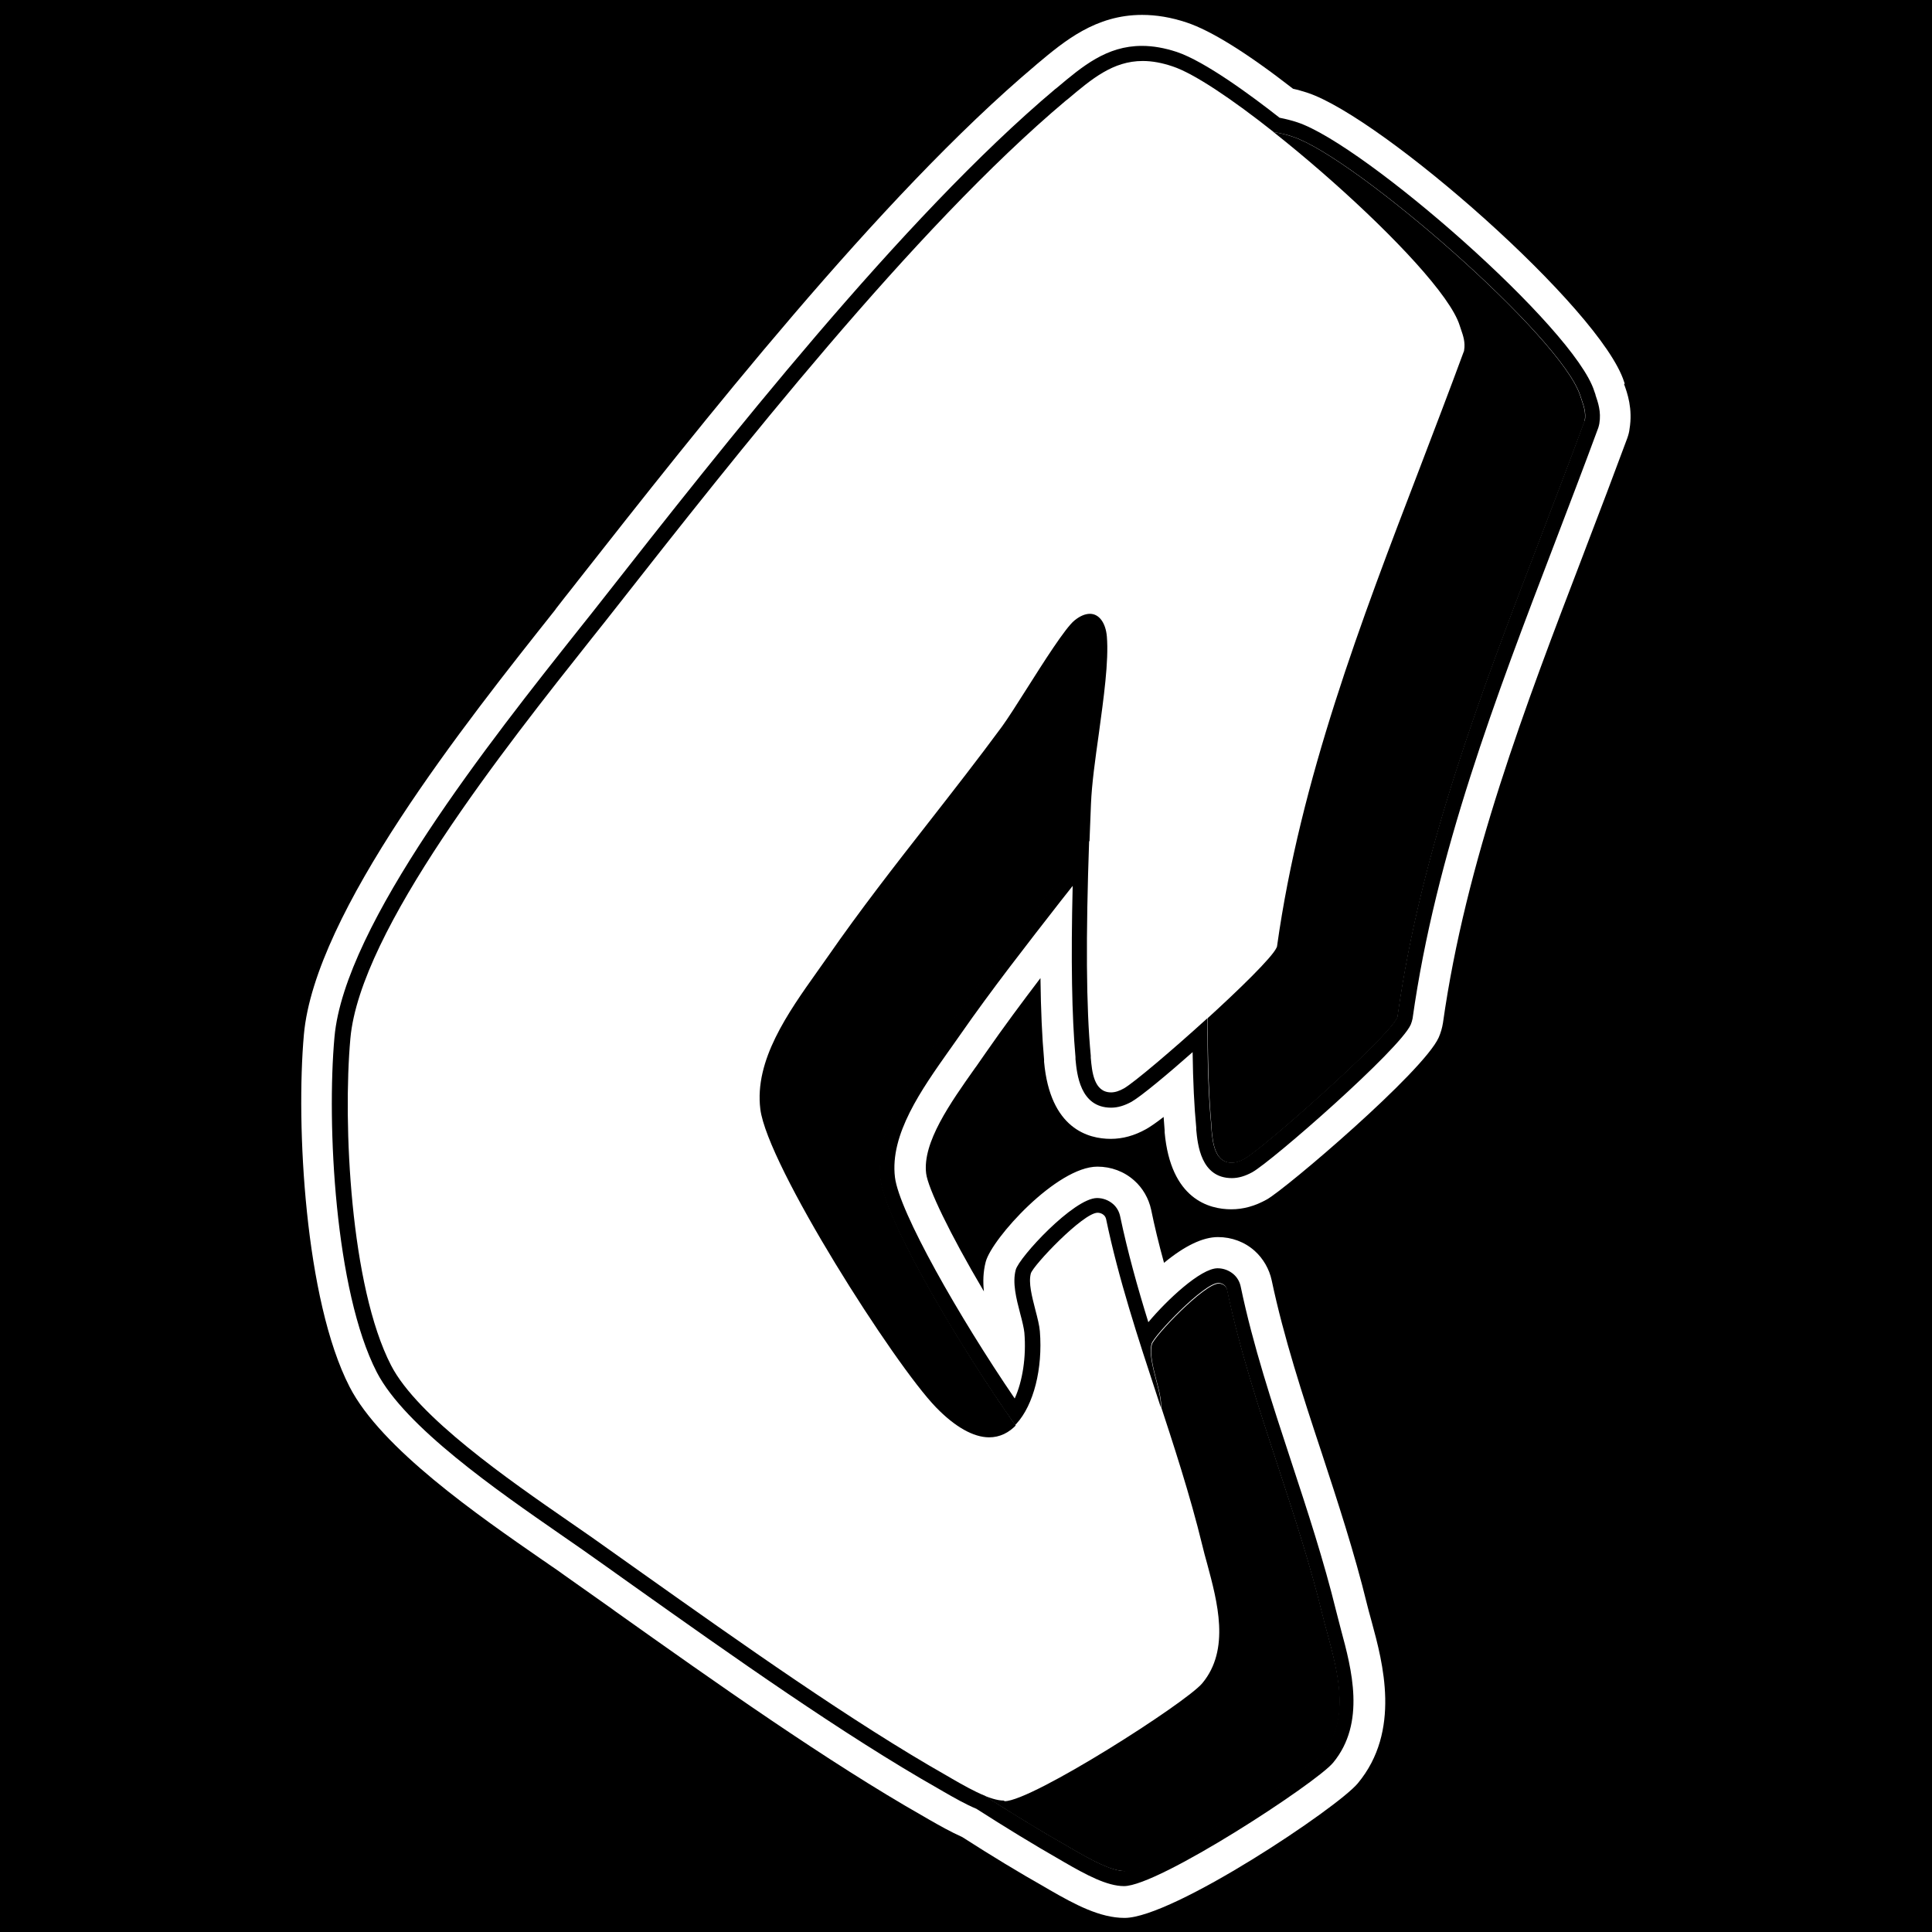
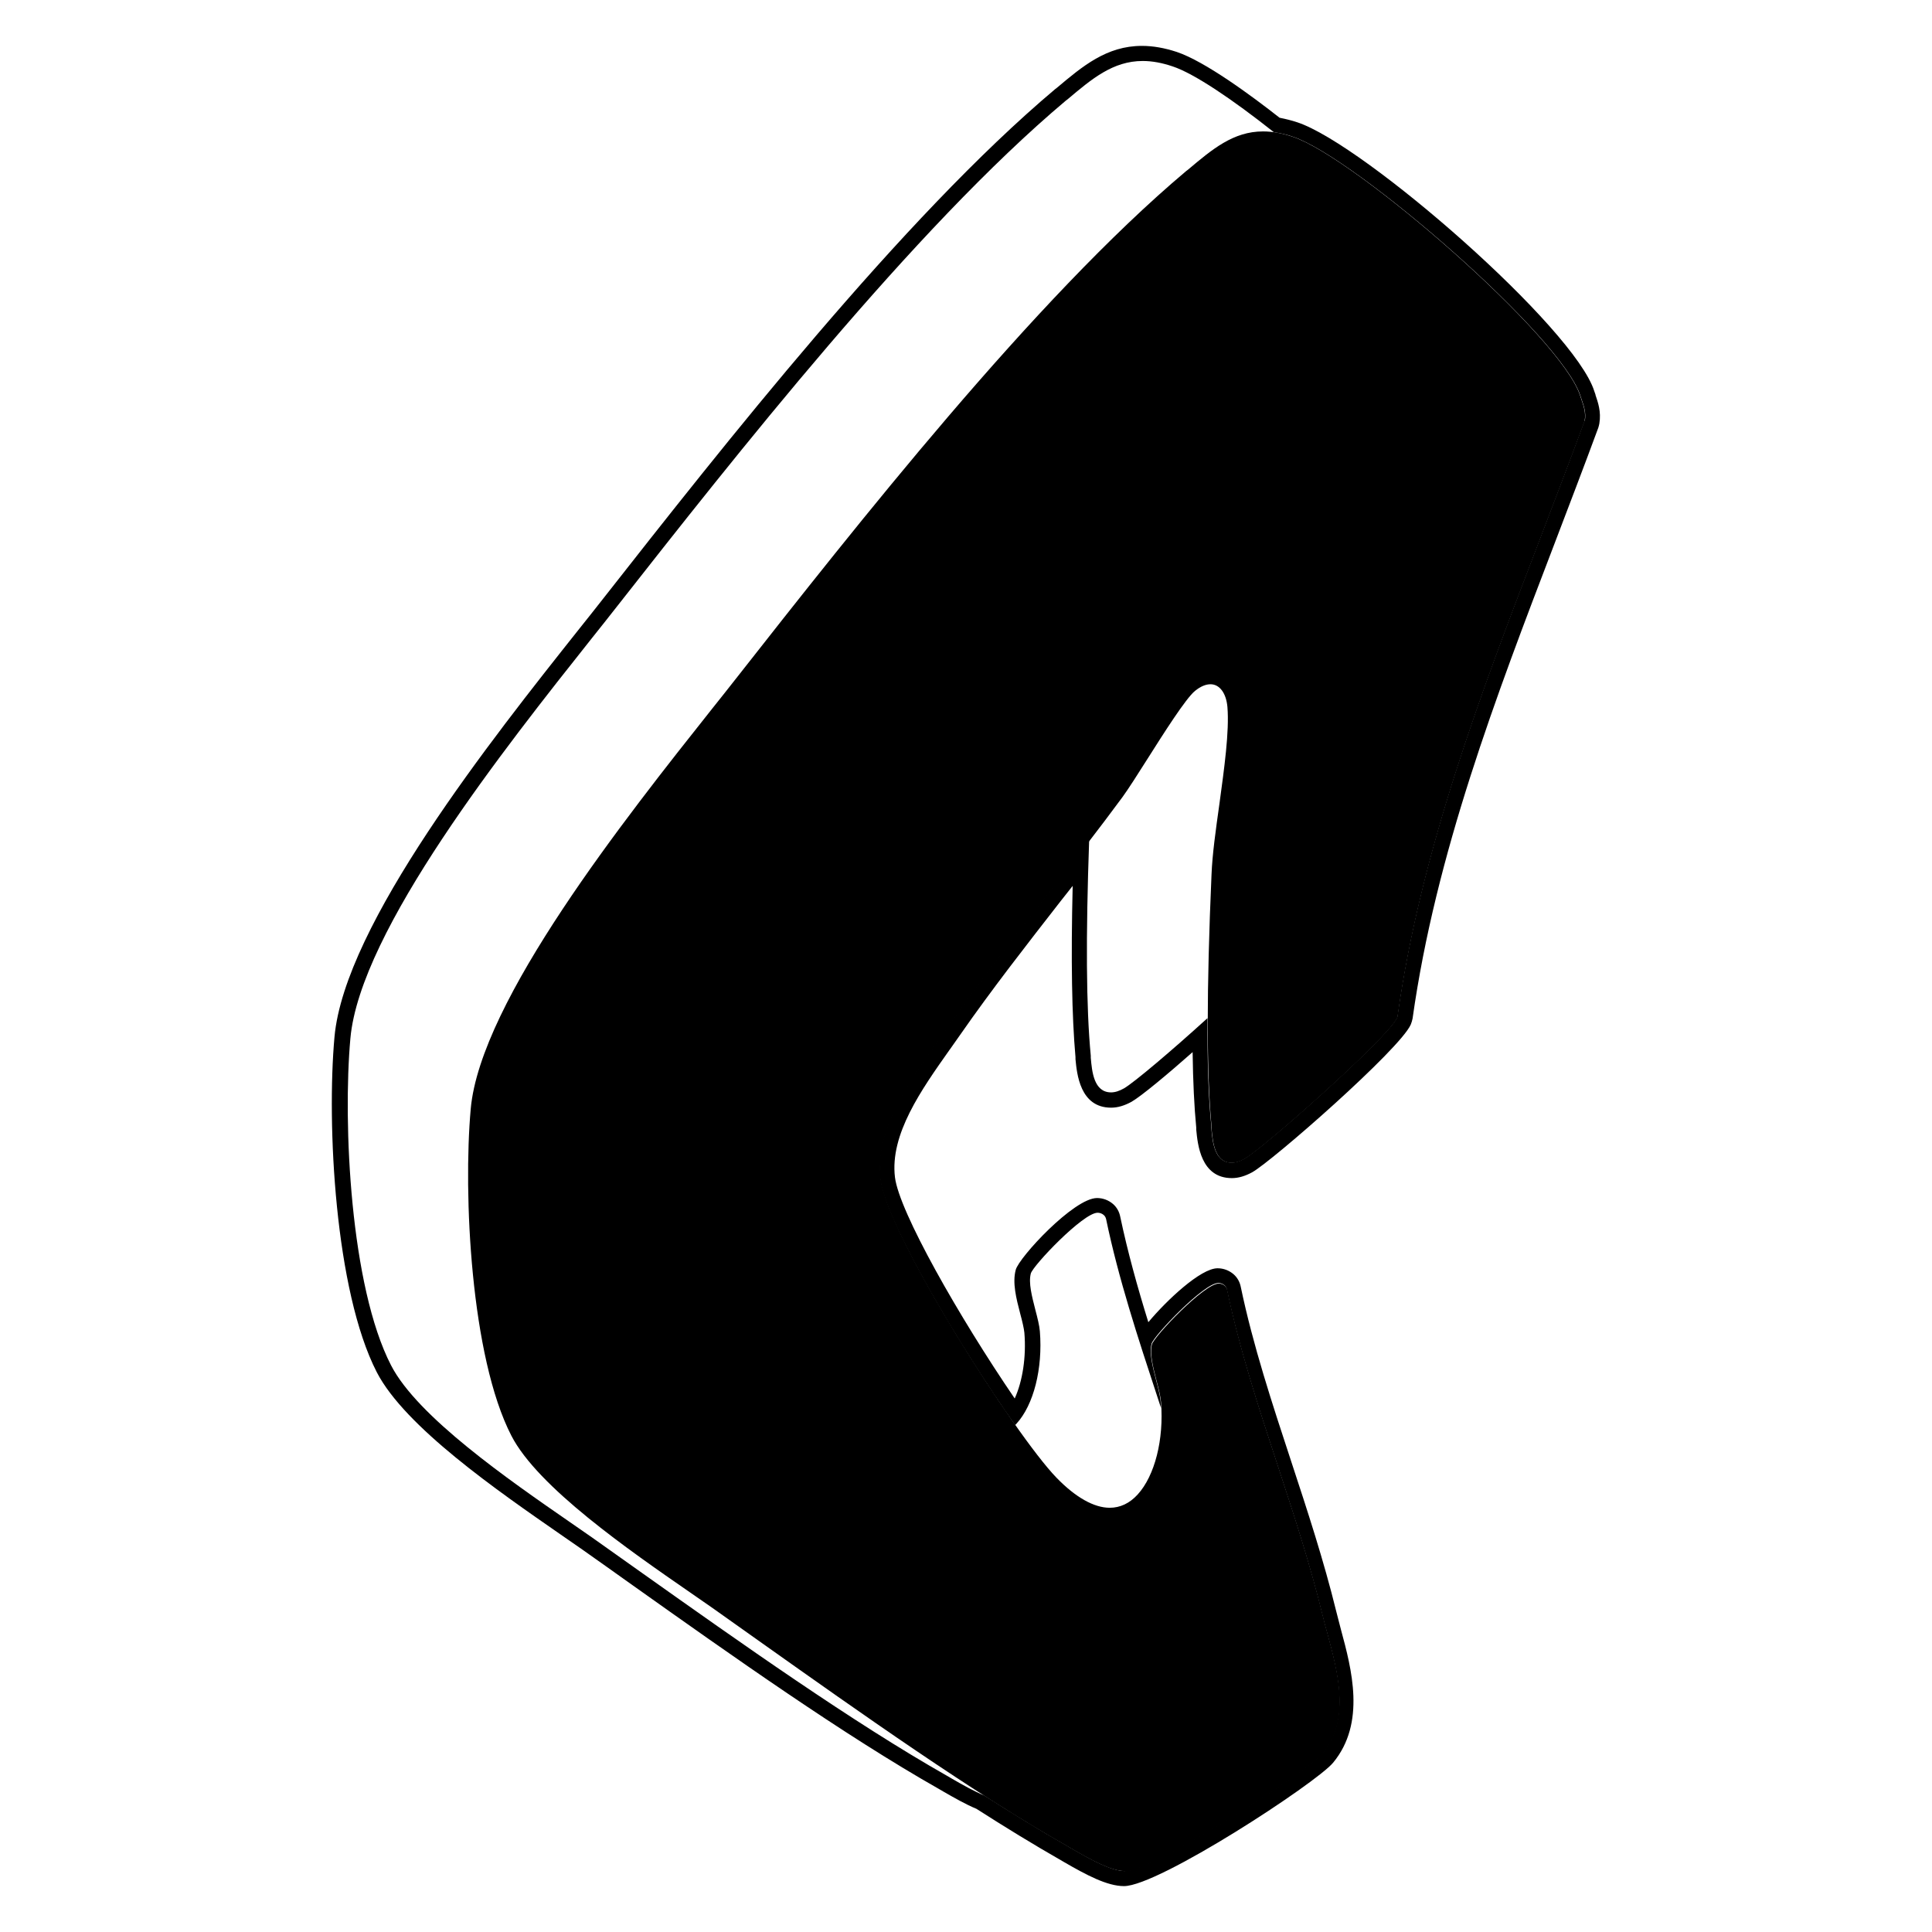
<svg xmlns="http://www.w3.org/2000/svg" viewBox="0 0 96 96" id="Layer_1">
  <defs>
    <style>.cls-1{fill:#fff;}</style>
  </defs>
-   <rect height="96" width="96" />
-   <path d="M80.09,19.29s-.02-.07-.04-.11c-1.06-3.38-11.75-12.74-15.3-13.93-.27-.09-.53-.16-.79-.21-1.59-1.24-3.77-2.8-5.2-3.28-.7-.23-1.36-.35-2.01-.35-2.07,0-3.45,1.16-4.78,2.28l-.08.06c-7.69,6.47-16.66,17.9-22.6,25.46-.34.43-.71.9-1.12,1.42l-.05.07c-4.42,5.57-11.82,14.89-12.35,20.75-.39,4.42.03,12.92,2.2,17.13,1.5,2.91,6.25,6.19,9.39,8.37l.13.09c.35.24.68.47.98.68.74.53,1.52,1.08,2.32,1.65l.16.11c4.94,3.5,10.54,7.48,15.3,10.18l.23.13c.53.31,1.11.63,1.65.86,1.53.98,2.87,1.8,4.11,2.5l.23.13c1.19.69,2.35,1.31,3.4,1.31,2.12,0,10.13-5.32,11.06-6.45,1.93-2.33,1.1-5.39.55-7.42v-.03c-.08-.29-.16-.57-.23-.84-.62-2.57-1.45-5.09-2.26-7.53-.92-2.81-1.88-5.71-2.48-8.6-.09-.42-.31-.8-.63-1.09-.38-.33-.87-.52-1.38-.52-.94,0-2.15.97-3.04,1.84-.4-1.38-.71-2.6-.94-3.73-.09-.42-.31-.8-.63-1.09-.38-.33-.87-.52-1.38-.52-1.63,0-4.64,3.27-4.89,4.22-.23.86,0,1.77.23,2.65.06.22.16.63.17.77.03.34.03.7,0,1.05-2.55-3.94-4.55-7.75-4.7-8.94-.22-1.81,1.25-3.88,2.55-5.72l.06-.08c.16-.23.32-.46.48-.68,1.28-1.84,2.69-3.68,3.95-5.3-.01,2.47.04,4.43.19,5.99v.1c.19,2.13,1.08,3.2,2.63,3.2.48,0,.95-.13,1.44-.4.33-.18.93-.64,1.8-1.37.03.72.07,1.36.13,1.97v.1c.19,2.13,1.08,3.2,2.63,3.2.48,0,.95-.13,1.44-.4.98-.55,7.6-6.28,8.25-7.74.08-.17.13-.35.16-.54,1.14-8.08,4.12-15.86,7-23.39.72-1.88,1.47-3.83,2.19-5.8.04-.11.07-.24.09-.35.14-.82-.09-1.47-.24-1.89ZM79.34,21.01c0,.05-.02.11-.04.17-.72,1.95-1.46,3.89-2.18,5.78-2.9,7.58-5.9,15.41-7.06,23.6-.01.09-.04.18-.08.27-.54,1.21-6.85,6.73-7.83,7.28-.33.18-.64.27-.95.27-1.43,0-1.57-1.55-1.63-2.29v-.1c-.1-1.05-.16-2.28-.18-3.74v-.27s-.21.18-.21.18c-1.51,1.33-2.61,2.23-3.02,2.46-.33.18-.64.27-.95.27-1.43,0-1.57-1.55-1.63-2.29v-.1c-.19-2.03-.24-4.81-.15-8.49v-.38s-.83,1.07-.83,1.07c-1.69,2.16-3.43,4.4-4.98,6.63-.15.22-.31.45-.48.68l-.05.08c-1.41,1.98-3,4.23-2.73,6.42.21,1.75,3.2,6.99,5.97,11.04l.12.18.09-.2c.41-.9.59-2.11.49-3.33-.02-.22-.11-.6-.2-.94-.2-.78-.39-1.53-.23-2.14.14-.54,2.82-3.48,3.92-3.48.26,0,.52.09.71.27.16.14.27.33.31.54.32,1.55.77,3.23,1.4,5.27l.07.22.15-.18c.88-1.06,2.56-2.63,3.35-2.63.26,0,.52.09.71.27.16.14.27.33.31.54.61,2.94,1.58,5.87,2.51,8.71.8,2.42,1.62,4.93,2.24,7.45.07.27.14.56.22.86v.03c.53,1.94,1.25,4.59-.35,6.52-.83,1.01-8.58,6.08-10.3,6.08-.81,0-1.83-.55-2.9-1.17l-.24-.14c-1.24-.7-2.58-1.52-4.14-2.51-.53-.22-1.09-.54-1.62-.84l-.24-.14c-4.71-2.67-10.29-6.63-15.22-10.13-.85-.61-1.69-1.2-2.48-1.76-.3-.21-.65-.45-1.02-.71l-.09-.06c-3.06-2.12-7.68-5.31-9.07-8-2.08-4.03-2.48-12.28-2.09-16.58.5-5.56,7.78-14.74,12.13-20.22l.05-.07c.41-.51.78-.99,1.12-1.42,5.91-7.53,14.85-18.91,22.46-25.32l.08-.06c1.25-1.05,2.44-2.05,4.14-2.05.54,0,1.09.1,1.69.3,1.41.47,3.78,2.24,5.07,3.25l.02.02h.03c.29.05.57.13.87.22,3.31,1.11,13.69,10.16,14.67,13.28.02.05.03.11.06.18.12.35.28.78.18,1.35Z" class="cls-1" />
-   <path d="M80.73,19.06s-.03-.09-.03-.09c-1.15-3.61-11.98-13.11-15.73-14.36-.25-.08-.49-.15-.72-.2-2.3-1.79-4.08-2.89-5.28-3.29-.78-.26-1.51-.38-2.22-.38-2.31,0-3.86,1.3-5.22,2.44l-.08.07c-7.74,6.52-16.74,17.98-22.7,25.56-.22.28-.45.58-.7.89l-.42.54-.04.06c-4.47,5.63-11.95,15.04-12.49,21.11-.4,4.5.05,13.18,2.27,17.5,1.57,3.06,6.39,6.39,9.58,8.6l.15.1.17.12c.29.2.56.38.8.56l.58.41c.57.4,1.15.81,1.74,1.23l.19.14c4.94,3.51,10.55,7.48,15.32,10.19l.24.14c.54.31,1.11.63,1.67.88,1.48.95,2.82,1.76,4.09,2.48l.24.14c1.28.74,2.52,1.4,3.74,1.4,2.4,0,10.58-5.47,11.59-6.69,2.16-2.6,1.24-6,.69-8.02l-.06-.22c-.06-.22-.12-.43-.17-.64-.63-2.58-1.46-5.11-2.26-7.55l-.02-.06c-.92-2.78-1.86-5.66-2.46-8.5-.12-.56-.42-1.08-.84-1.46-.5-.45-1.15-.69-1.83-.69-.75,0-1.65.43-2.68,1.28-.26-.94-.47-1.81-.64-2.64-.12-.56-.42-1.08-.84-1.45-.5-.45-1.15-.69-1.83-.69-2.02,0-5.25,3.58-5.55,4.73-.13.5-.14.99-.09,1.47-1.72-2.91-2.78-5.14-2.87-5.86-.19-1.54,1.2-3.5,2.43-5.24l.06-.08c.17-.24.33-.47.48-.69.86-1.24,1.79-2.49,2.71-3.7.02,1.6.08,2.94.18,4.05v.11c.3,3.33,2.2,3.83,3.31,3.83.6,0,1.18-.16,1.77-.49.21-.12.5-.32.86-.6.02.22.03.44.05.66v.1c.3,3.33,2.21,3.83,3.31,3.83.6,0,1.18-.16,1.77-.49.96-.54,7.78-6.35,8.54-8.05.1-.23.17-.47.21-.72,1.13-8.01,4.09-15.75,6.96-23.24l.17-.45c.67-1.74,1.35-3.54,2.03-5.37.06-.17.1-.33.11-.45.17-1-.11-1.8-.27-2.23Z" class="cls-1" />
  <path d="M55.87,92.97c-.65,0-1.64-.54-2.59-1.09l-.24-.14c-4.69-2.66-10.26-6.61-15.17-10.09-.86-.61-1.69-1.2-2.48-1.76-.33-.23-.71-.49-1.11-.77-3.01-2.08-7.56-5.23-8.87-7.78-2.02-3.92-2.4-12.01-2.02-16.24.48-5.37,7.69-14.46,12-19.89.43-.54.83-1.04,1.18-1.49,5.9-7.51,14.81-18.86,22.37-25.22l.08-.06c1.21-1.02,2.26-1.91,3.74-1.91.47,0,.96.09,1.49.27,3.1,1.04,13.35,9.93,14.27,12.87.02.07.05.14.07.21.1.29.22.63.15,1.03,0,.02,0,.04-.02.07-.71,1.93-1.46,3.88-2.18,5.77-2.92,7.61-5.93,15.48-7.09,23.74,0,.03-.01.07-.03.1-.43.96-6.61,6.45-7.57,6.99-.23.13-.44.2-.64.2-.86,0-.95-1.04-1.01-1.72v-.1c-.25-2.69-.25-6.78,0-12.51.04-1,.21-2.21.39-3.49.24-1.77.5-3.6.4-4.83-.06-.69-.39-1.13-.84-1.13-.24,0-.5.11-.77.33-.45.36-1.56,2.11-2.37,3.39-.5.79-.94,1.48-1.23,1.88-1.17,1.59-2.42,3.19-3.63,4.74-1.7,2.17-3.45,4.42-5.01,6.67-.17.24-.35.49-.53.75-1.47,2.07-3.14,4.42-2.84,6.85.35,2.8,6.66,12.69,8.73,14.82.94.97,1.86,1.49,2.64,1.49.52,0,.99-.22,1.39-.66.85-.93,1.31-2.73,1.16-4.59-.02-.27-.12-.67-.22-1.05-.18-.7-.35-1.36-.23-1.82.11-.4,2.6-3.02,3.32-3.02.11,0,.22.04.3.11.06.05.1.12.12.2.62,2.98,1.59,5.92,2.53,8.78.79,2.41,1.61,4.9,2.22,7.41.07.29.15.6.24.91.51,1.9,1.16,4.27-.24,5.95-.82.98-8.46,5.86-9.82,5.86Z" />
-   <path d="M49.88,89.47c-.65,0-1.64-.54-2.59-1.09l-.24-.14c-4.69-2.66-10.26-6.61-15.17-10.09-.86-.61-1.69-1.2-2.48-1.76-.33-.23-.71-.49-1.11-.77-3.01-2.08-7.56-5.23-8.87-7.78-2.02-3.92-2.4-12.01-2.02-16.24.48-5.37,7.69-14.46,12-19.89.43-.54.83-1.04,1.18-1.49,5.9-7.51,14.81-18.86,22.37-25.22l.08-.06c1.21-1.02,2.26-1.91,3.74-1.91.47,0,.96.09,1.49.27,3.1,1.04,13.35,9.93,14.27,12.87.02.07.05.14.07.21.1.29.22.63.15,1.03,0,.02,0,.04-.02.07-.71,1.93-1.46,3.88-2.18,5.77-2.92,7.61-5.93,15.48-7.09,23.74,0,.03-.01.07-.03.1-.43.96-6.61,6.45-7.57,6.99-.23.13-.44.2-.64.2-.86,0-.95-1.04-1.01-1.72v-.1c-.25-2.69-.25-6.78,0-12.51.04-1,.21-2.21.39-3.49.24-1.77.5-3.6.4-4.83-.06-.69-.39-1.13-.84-1.13-.24,0-.5.11-.77.33-.45.36-1.56,2.11-2.37,3.39-.5.79-.94,1.48-1.23,1.88-1.17,1.59-2.42,3.19-3.63,4.74-1.7,2.17-3.45,4.42-5.01,6.67-.17.24-.35.49-.53.75-1.47,2.07-3.14,4.42-2.84,6.85.35,2.8,6.66,12.69,8.73,14.82.94.97,1.86,1.49,2.64,1.49.52,0,.99-.22,1.39-.66.85-.93,1.31-2.73,1.16-4.59-.02-.27-.12-.67-.22-1.05-.18-.7-.35-1.36-.23-1.82.11-.4,2.6-3.02,3.32-3.02.11,0,.22.04.3.11.06.05.1.12.12.2.62,2.98,1.59,5.92,2.53,8.78.79,2.41,1.61,4.9,2.22,7.41.07.29.15.6.24.91.51,1.9,1.16,4.27-.24,5.95-.82.98-8.46,5.86-9.82,5.86Z" class="cls-1" />
  <path d="M79.28,19.61c-.02-.06-.04-.11-.06-.17-.98-3.14-11.41-12.25-14.75-13.36-.3-.1-.59-.17-.89-.23-1.36-1.07-3.7-2.8-5.11-3.27-.61-.2-1.18-.3-1.73-.3-1.75,0-2.95,1.01-4.22,2.08l-.08.06c-7.62,6.41-16.56,17.8-22.48,25.34-.35.45-.75.95-1.18,1.49-4.36,5.49-11.66,14.69-12.16,20.28-.39,4.32.02,12.6,2.1,16.65,1.4,2.72,6.04,5.92,9.11,8.05.4.28.78.54,1.11.77.79.56,1.63,1.15,2.48,1.76,4.93,3.5,10.52,7.46,15.23,10.13l.24.14c.54.31,1.1.63,1.63.85,1.53.98,2.88,1.8,4.12,2.51l.24.14c1.09.63,2.13,1.19,2.97,1.19,1.73,0,9.55-5.12,10.39-6.13,1.64-1.98.92-4.66.39-6.62-.08-.31-.16-.61-.23-.89-.62-2.53-1.44-5.03-2.24-7.46-.93-2.83-1.9-5.76-2.51-8.69-.05-.24-.17-.45-.35-.61-.22-.19-.5-.3-.8-.3-.84,0-2.53,1.59-3.44,2.68-.54-1.74-1.03-3.5-1.4-5.26-.05-.24-.17-.45-.35-.61-.22-.19-.5-.3-.8-.3-1.15,0-3.88,2.95-4.04,3.57-.17.64.02,1.4.23,2.2.09.33.18.71.2.92.1,1.21-.09,2.41-.48,3.27-2.77-4.06-5.74-9.28-5.95-10.99-.26-2.14,1.32-4.36,2.71-6.33l.03-.04c.17-.24.34-.48.5-.71,1.55-2.23,3.3-4.47,4.99-6.64.2-.25.4-.51.6-.76-.09,3.68-.04,6.48.14,8.51v.1c.07.72.22,2.41,1.77,2.41.33,0,.66-.1,1.01-.29.49-.28,1.83-1.4,3.04-2.47.02,1.47.08,2.71.18,3.75v.1c.07.72.22,2.41,1.77,2.41.33,0,.66-.1,1.01-.29.99-.55,7.34-6.11,7.88-7.34.04-.1.07-.2.09-.3,1.15-8.18,4.15-16.01,7.05-23.59.72-1.89,1.47-3.84,2.18-5.77.02-.07.04-.14.05-.2.1-.6-.07-1.06-.19-1.42ZM78.73,20.9s0,.04-.02.07c-.71,1.93-1.46,3.88-2.18,5.77-2.92,7.61-5.93,15.48-7.09,23.74,0,.03-.01.07-.03.1-.43.96-6.61,6.45-7.57,6.99-.23.13-.44.2-.64.2-.86,0-.95-1.04-1.01-1.72v-.1c-.14-1.39-.2-3.17-.19-5.36-1.77,1.61-3.66,3.21-4.15,3.49-.23.13-.44.2-.64.2-.86,0-.95-1.04-1.01-1.72v-.1c-.23-2.4-.25-5.92-.08-10.73-.67.87-1.34,1.74-2,2.59-1.7,2.17-3.45,4.42-5.01,6.67-.17.24-.35.49-.53.75-1.47,2.07-3.14,4.42-2.84,6.85.26,2.14,4.02,8.43,6.7,12.22.02-.02.05-.04.07-.07.85-.93,1.31-2.73,1.16-4.59-.02-.27-.12-.67-.22-1.05-.18-.7-.35-1.36-.23-1.82.11-.4,2.6-3.02,3.32-3.02.11,0,.22.04.3.11.06.05.1.12.12.2.62,2.98,1.59,5.92,2.53,8.78.07.2.13.41.2.61,0-.11-.01-.21-.02-.32-.02-.27-.12-.67-.22-1.05-.18-.7-.35-1.36-.23-1.82.11-.4,2.6-3.02,3.32-3.02.11,0,.22.04.3.11.06.05.1.12.12.2.62,2.98,1.59,5.92,2.53,8.78.79,2.41,1.61,4.9,2.22,7.41.07.29.15.6.24.91.51,1.9,1.16,4.27-.24,5.95-.82.98-8.46,5.86-9.82,5.86-.65,0-1.64-.54-2.59-1.09l-.24-.14c-1.32-.75-2.72-1.61-4.15-2.52-.5-.21-1.06-.52-1.61-.84l-.24-.14c-4.69-2.66-10.26-6.61-15.17-10.09-.86-.61-1.69-1.2-2.48-1.76-.33-.23-.71-.49-1.11-.77-3.01-2.08-7.56-5.23-8.87-7.78-2.02-3.92-2.4-12.01-2.02-16.24.48-5.37,7.69-14.46,12-19.89.43-.54.83-1.04,1.18-1.49,5.9-7.51,14.81-18.86,22.37-25.22l.08-.06c1.21-1.02,2.26-1.91,3.74-1.91.47,0,.96.09,1.49.27,1.06.35,2.96,1.63,5.03,3.27.31.04.62.11.96.23,3.1,1.04,13.35,9.93,14.27,12.87.02.07.05.14.07.21.1.29.22.63.15,1.03Z" />
</svg>